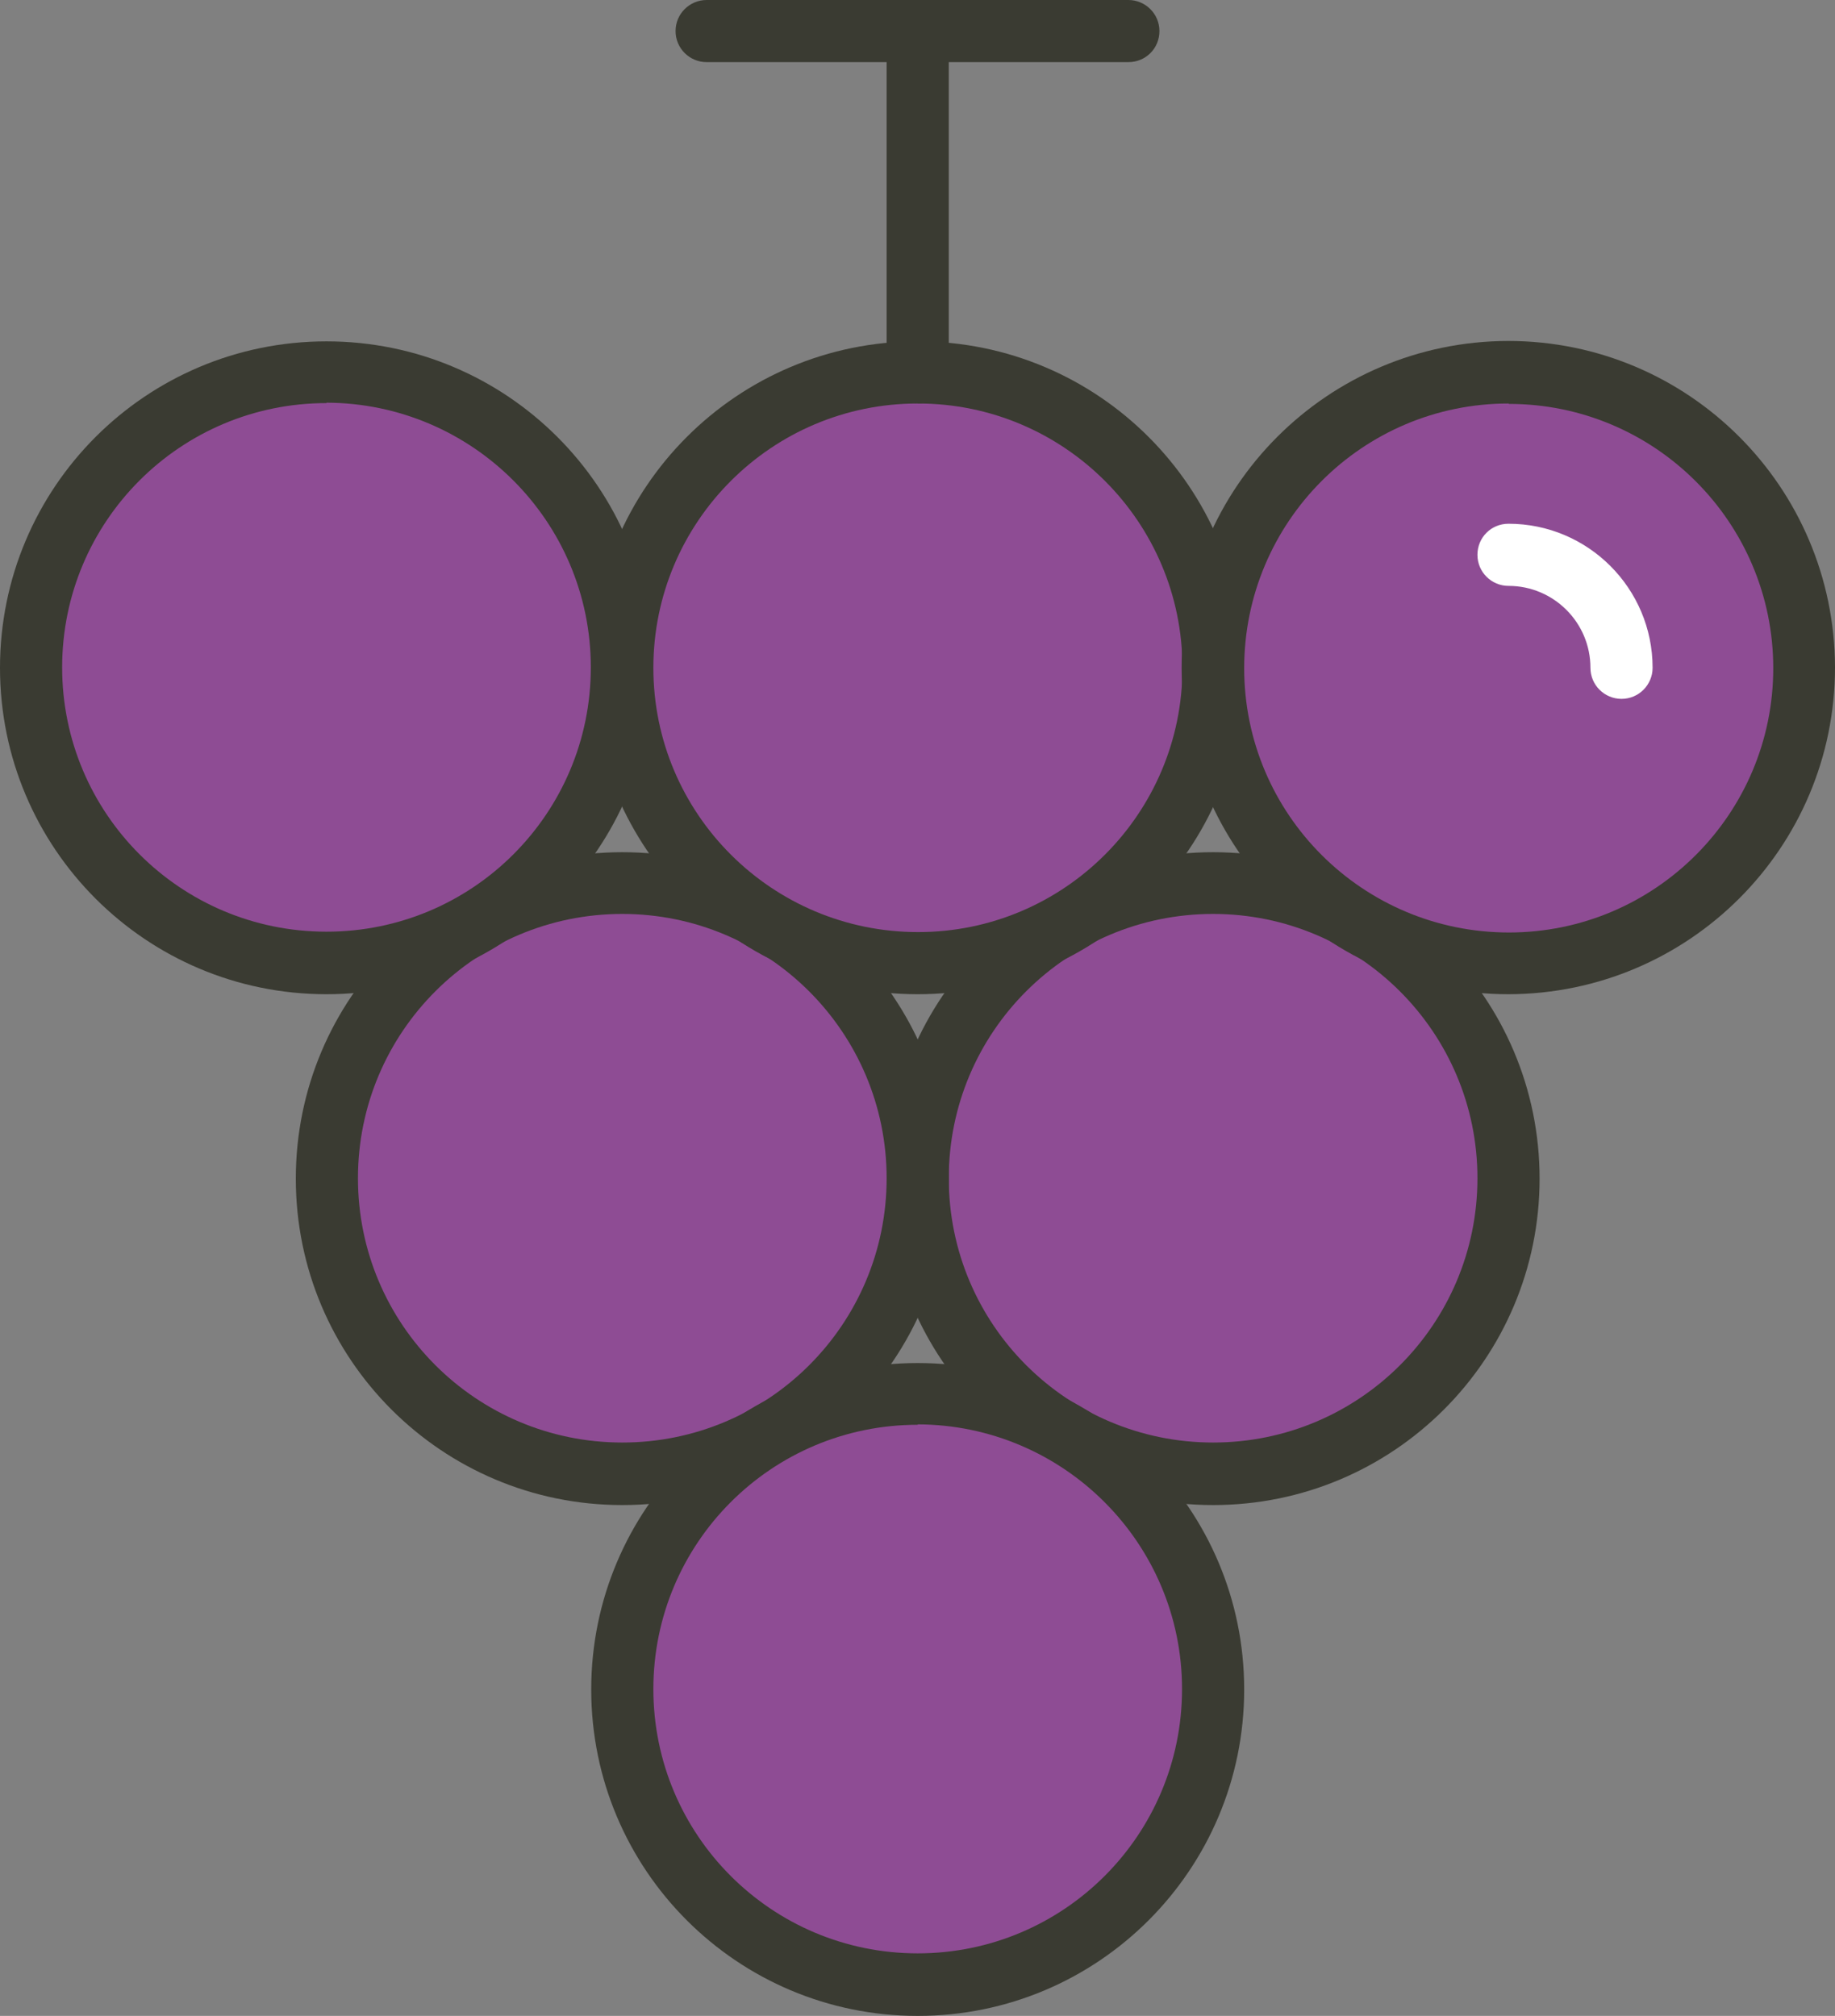
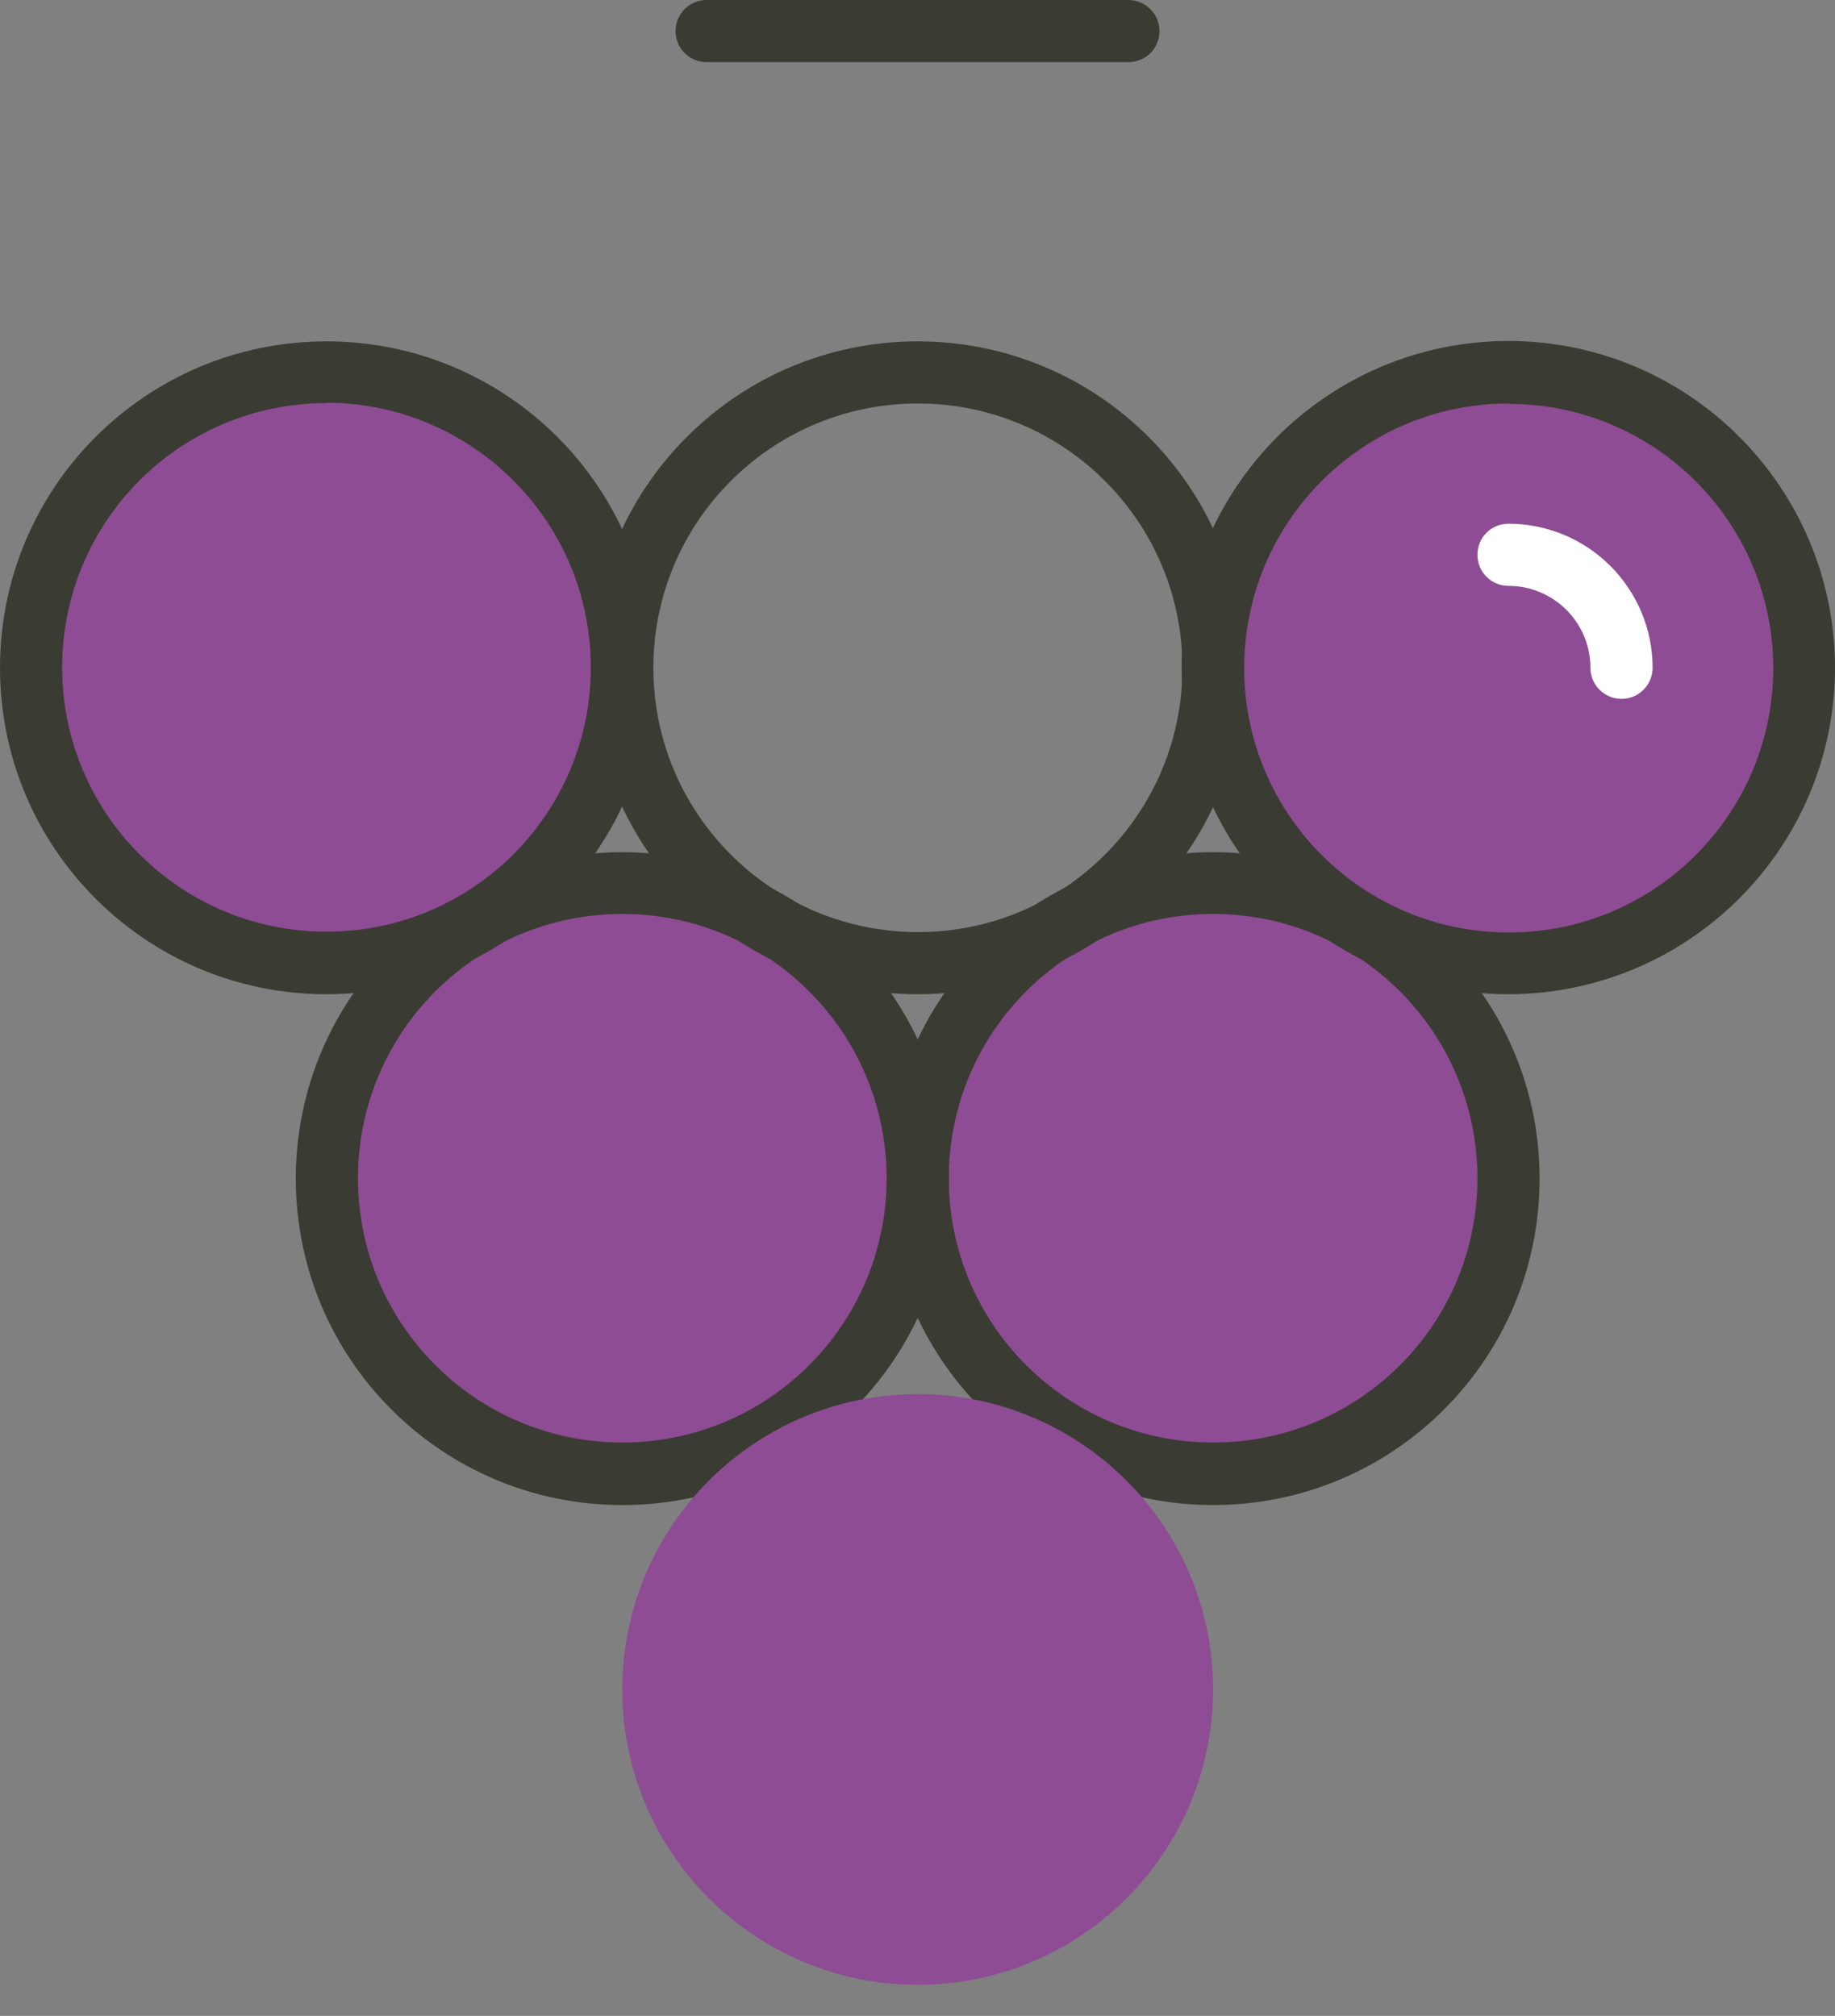
<svg xmlns="http://www.w3.org/2000/svg" id="b" viewBox="0 0 45.47 49.96" width="45.47" height="49.96">
  <rect x="0" y="0" width="45.47" height="49.96" fill="#808080" stroke="none" />
  <defs>
    <style>.t{fill:#fff;}.u{fill:#3a3b32;}.v{fill:#8e4c94;}</style>
  </defs>
  <g id="c">
    <g id="d">
      <path id="e" class="v" d="M37.38,29.21c0,4.04-3.28,7.32-7.32,7.32s-7.32-3.28-7.32-7.32c0-4.04,3.28-7.32,7.32-7.32h0c4.04,0,7.32,3.28,7.32,7.32" />
      <path id="f" class="u" d="M30.06,37.3c-4.47,0-8.09-3.62-8.09-8.09s3.62-8.09,8.09-8.09,8.09,3.62,8.09,8.09h0c0,4.47-3.62,8.09-8.09,8.09M30.06,22.65c-3.62,0-6.55,2.93-6.55,6.55s2.93,6.55,6.55,6.55c3.62,0,6.55-2.93,6.55-6.55h0c0-3.62-2.94-6.55-6.55-6.55" />
      <path id="g" class="v" d="M22.74,29.21c0,4.04-3.28,7.32-7.32,7.32s-7.32-3.28-7.32-7.32,3.28-7.32,7.32-7.32,7.32,3.28,7.32,7.32h0" />
      <path id="h" class="u" d="M15.42,37.3c-4.47,0-8.09-3.62-8.09-8.09s3.62-8.09,8.09-8.09,8.09,3.62,8.09,8.09h0c0,4.47-3.62,8.09-8.09,8.09M15.42,22.65c-3.62,0-6.55,2.93-6.55,6.55s2.93,6.55,6.55,6.55,6.55-2.93,6.55-6.55c0-3.62-2.94-6.55-6.55-6.55" />
      <path id="i" class="v" d="M30.06,41.87c0,4.04-3.28,7.32-7.32,7.32s-7.32-3.28-7.32-7.32c0-4.04,3.28-7.32,7.32-7.32h0c4.04,0,7.32,3.28,7.32,7.32" />
-       <path id="j" class="u" d="M22.74,49.96c-4.47,0-8.09-3.62-8.09-8.09s3.62-8.09,8.09-8.09,8.09,3.62,8.09,8.09c0,4.47-3.62,8.09-8.09,8.09M22.74,35.31c-3.62,0-6.55,2.93-6.55,6.55s2.93,6.55,6.55,6.55,6.55-2.93,6.55-6.55c0-3.62-2.94-6.55-6.55-6.56" />
-       <path id="k" class="v" d="M30.06,16.55c0,4.04-3.28,7.32-7.32,7.32-4.04,0-7.32-3.28-7.32-7.32,0-4.04,3.28-7.32,7.32-7.32,4.04,0,7.32,3.28,7.32,7.32" />
      <path id="l" class="u" d="M22.74,24.64c-4.47,0-8.09-3.62-8.09-8.09,0-4.47,3.62-8.09,8.09-8.09,4.47,0,8.09,3.62,8.09,8.09h0c0,4.47-3.62,8.09-8.09,8.09M22.74,10c-3.62,0-6.55,2.94-6.55,6.55,0,3.62,2.94,6.55,6.56,6.55,3.62,0,6.55-2.94,6.55-6.55,0-3.62-2.94-6.55-6.55-6.55" />
      <path id="m" class="v" d="M15.41,16.55c0,4.04-3.28,7.32-7.32,7.32-4.04,0-7.32-3.28-7.32-7.32s3.28-7.32,7.32-7.32,7.32,3.28,7.32,7.32h0" />
      <path id="n" class="u" d="M8.09,24.64C3.62,24.64,0,21.02,0,16.55c0-4.47,3.62-8.09,8.09-8.09,4.47,0,8.09,3.62,8.09,8.09h0c0,4.47-3.62,8.09-8.09,8.09M8.09,9.99c-3.62,0-6.55,2.93-6.55,6.55s2.93,6.55,6.55,6.55,6.55-2.93,6.55-6.55c0-3.62-2.94-6.55-6.55-6.56" />
      <path id="o" class="v" d="M44.7,16.55c0,4.04-3.28,7.32-7.32,7.32-4.04,0-7.32-3.28-7.32-7.32s3.28-7.32,7.32-7.32h0c4.04,0,7.32,3.28,7.32,7.32" />
      <path id="p" class="u" d="M37.38,24.64c-4.47,0-8.09-3.62-8.1-8.09,0-4.47,3.62-8.09,8.09-8.1,4.47,0,8.09,3.62,8.1,8.09h0c0,4.47-3.62,8.09-8.09,8.1M37.38,10c-3.62,0-6.55,2.94-6.55,6.56,0,3.62,2.94,6.55,6.56,6.55,3.62,0,6.55-2.94,6.55-6.55,0-3.62-2.94-6.55-6.55-6.55" />
-       <path id="q" class="u" d="M22.74,9.99c-.42,0-.77-.34-.77-.77V.77c0-.42.34-.77.77-.77s.77.34.77.77v8.46c0,.42-.34.77-.77.77" />
      <path id="r" class="u" d="M27.96,1.54h-10.45c-.42,0-.77-.34-.77-.77S17.09,0,17.51,0h10.45c.42,0,.77.34.77.77s-.34.77-.77.77" />
      <path id="s" class="t" d="M40.18,17.32c-.42,0-.77-.34-.77-.77h0c0-1.12-.91-2.03-2.03-2.03-.42,0-.77-.34-.77-.77s.34-.77.77-.77c1.97,0,3.57,1.6,3.57,3.57,0,.42-.34.77-.77.77h0" />
    </g>
  </g>
</svg>